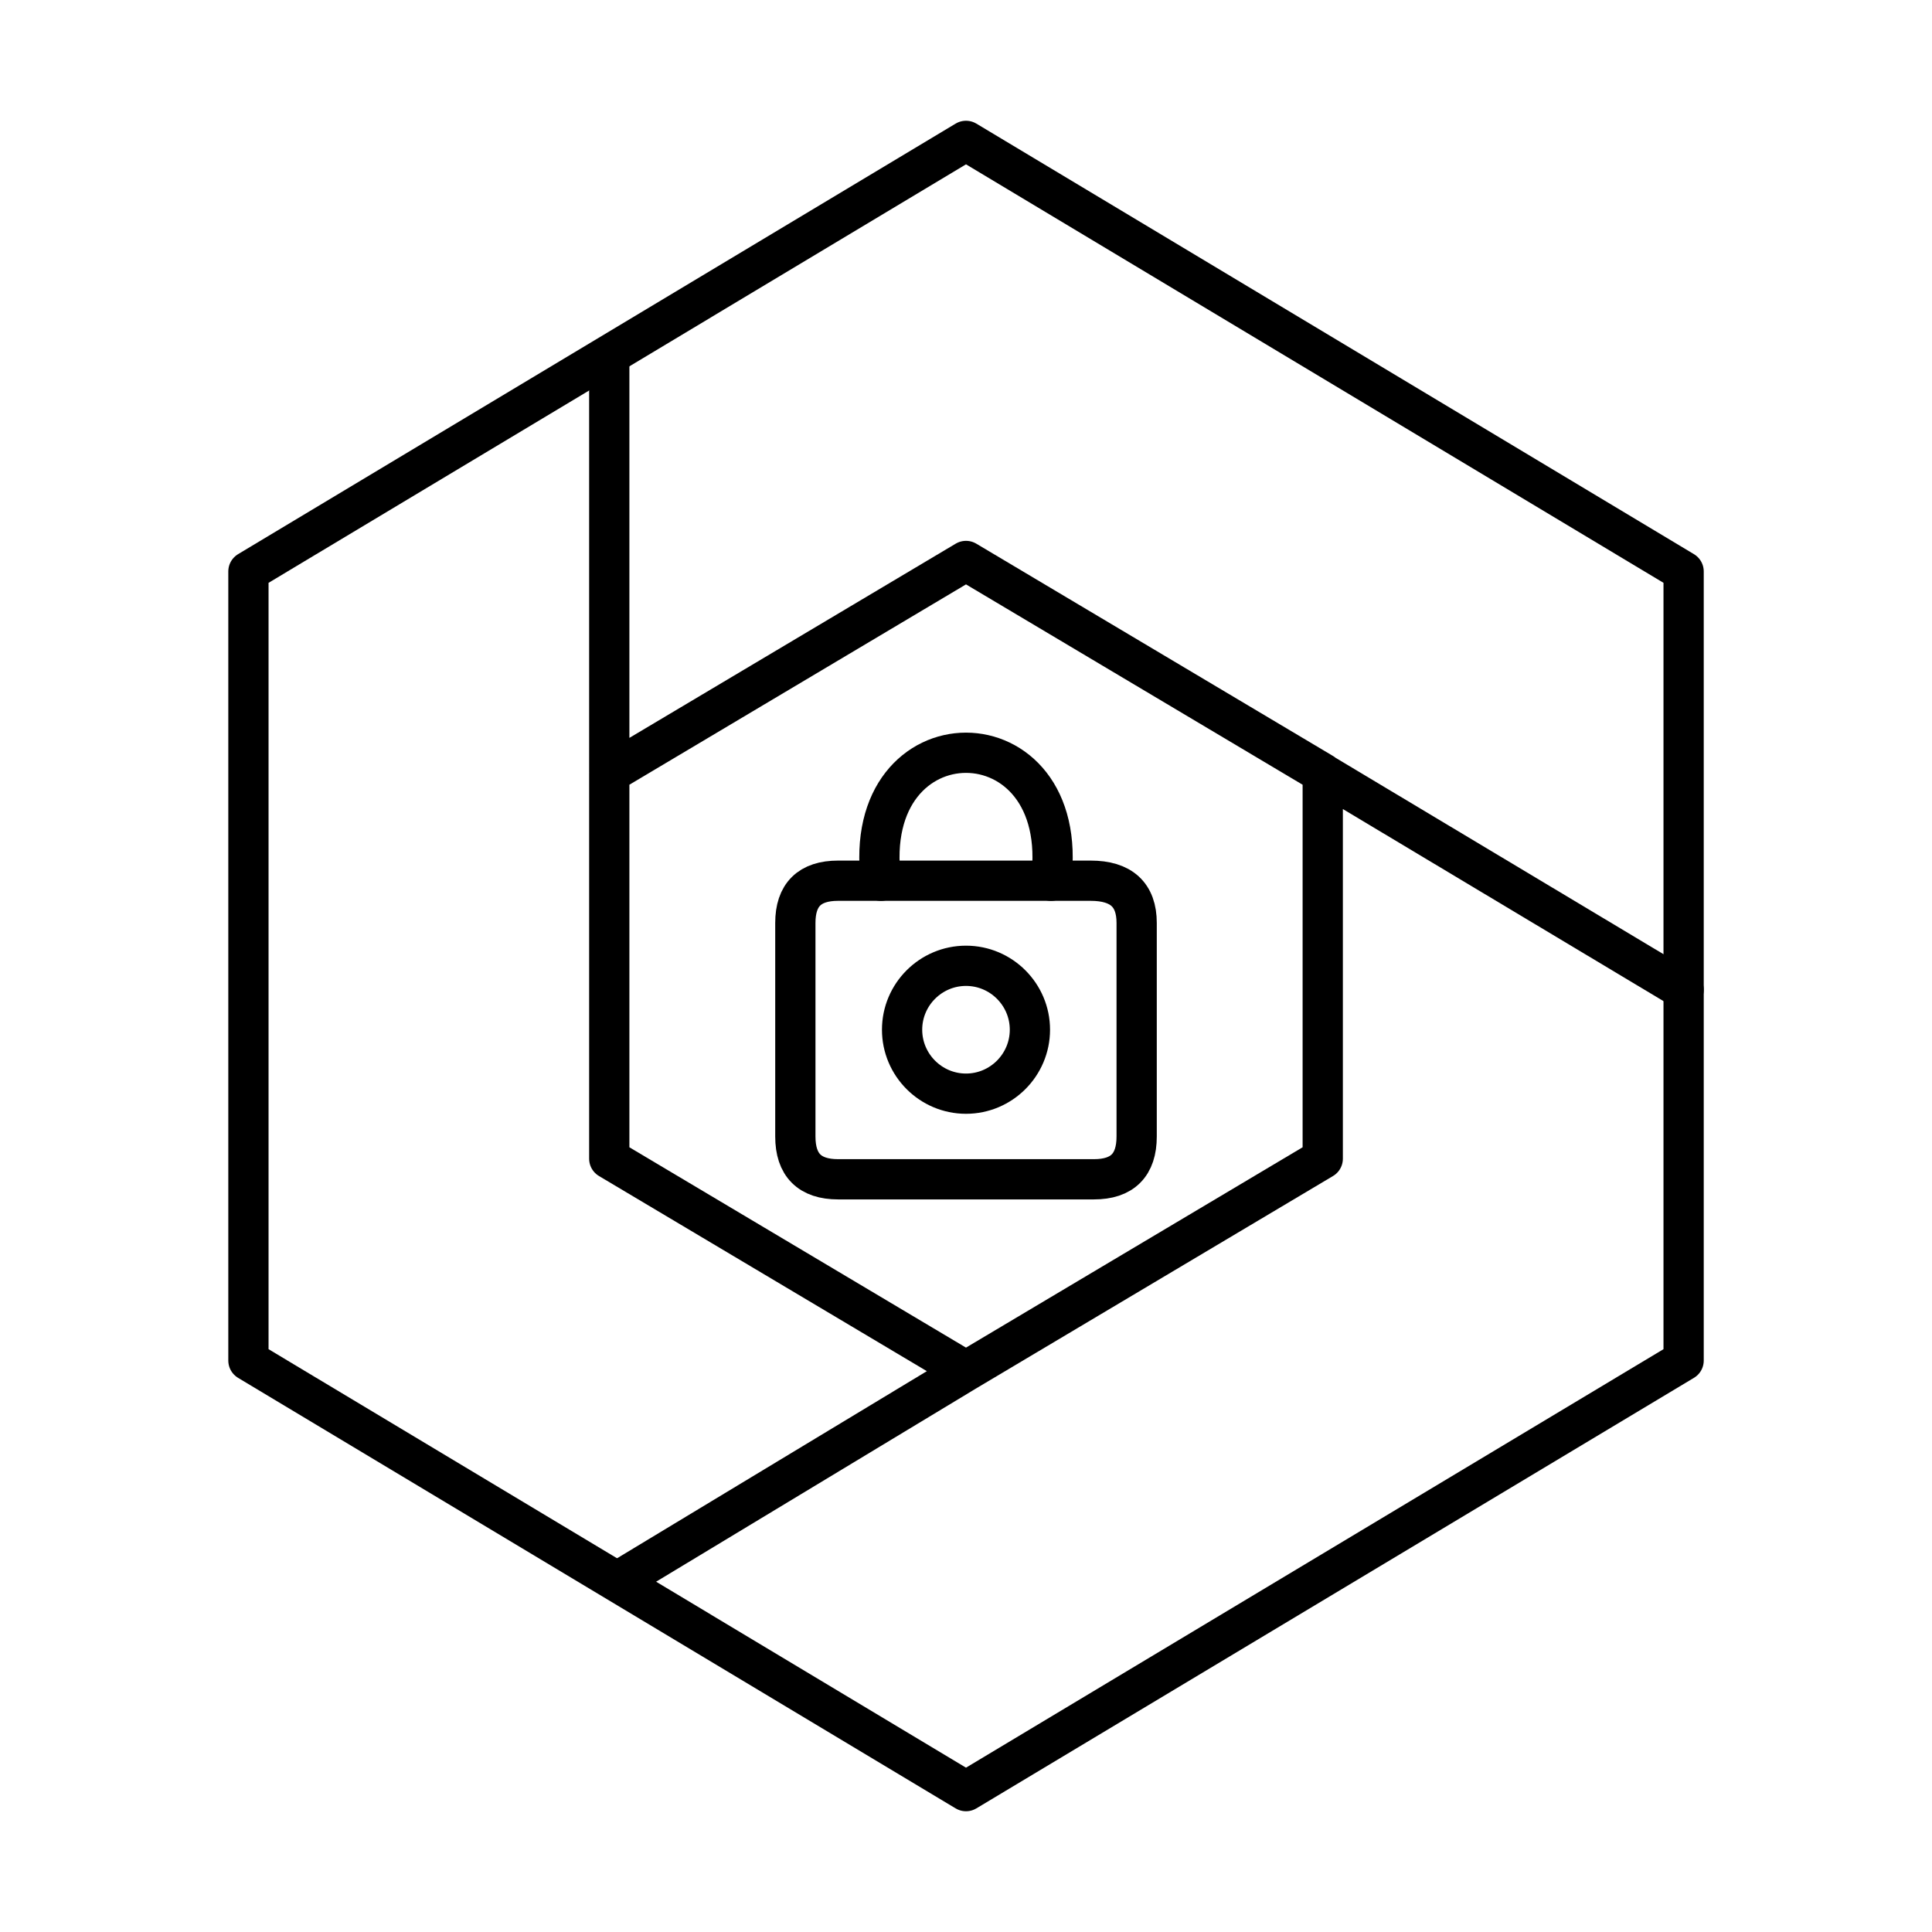
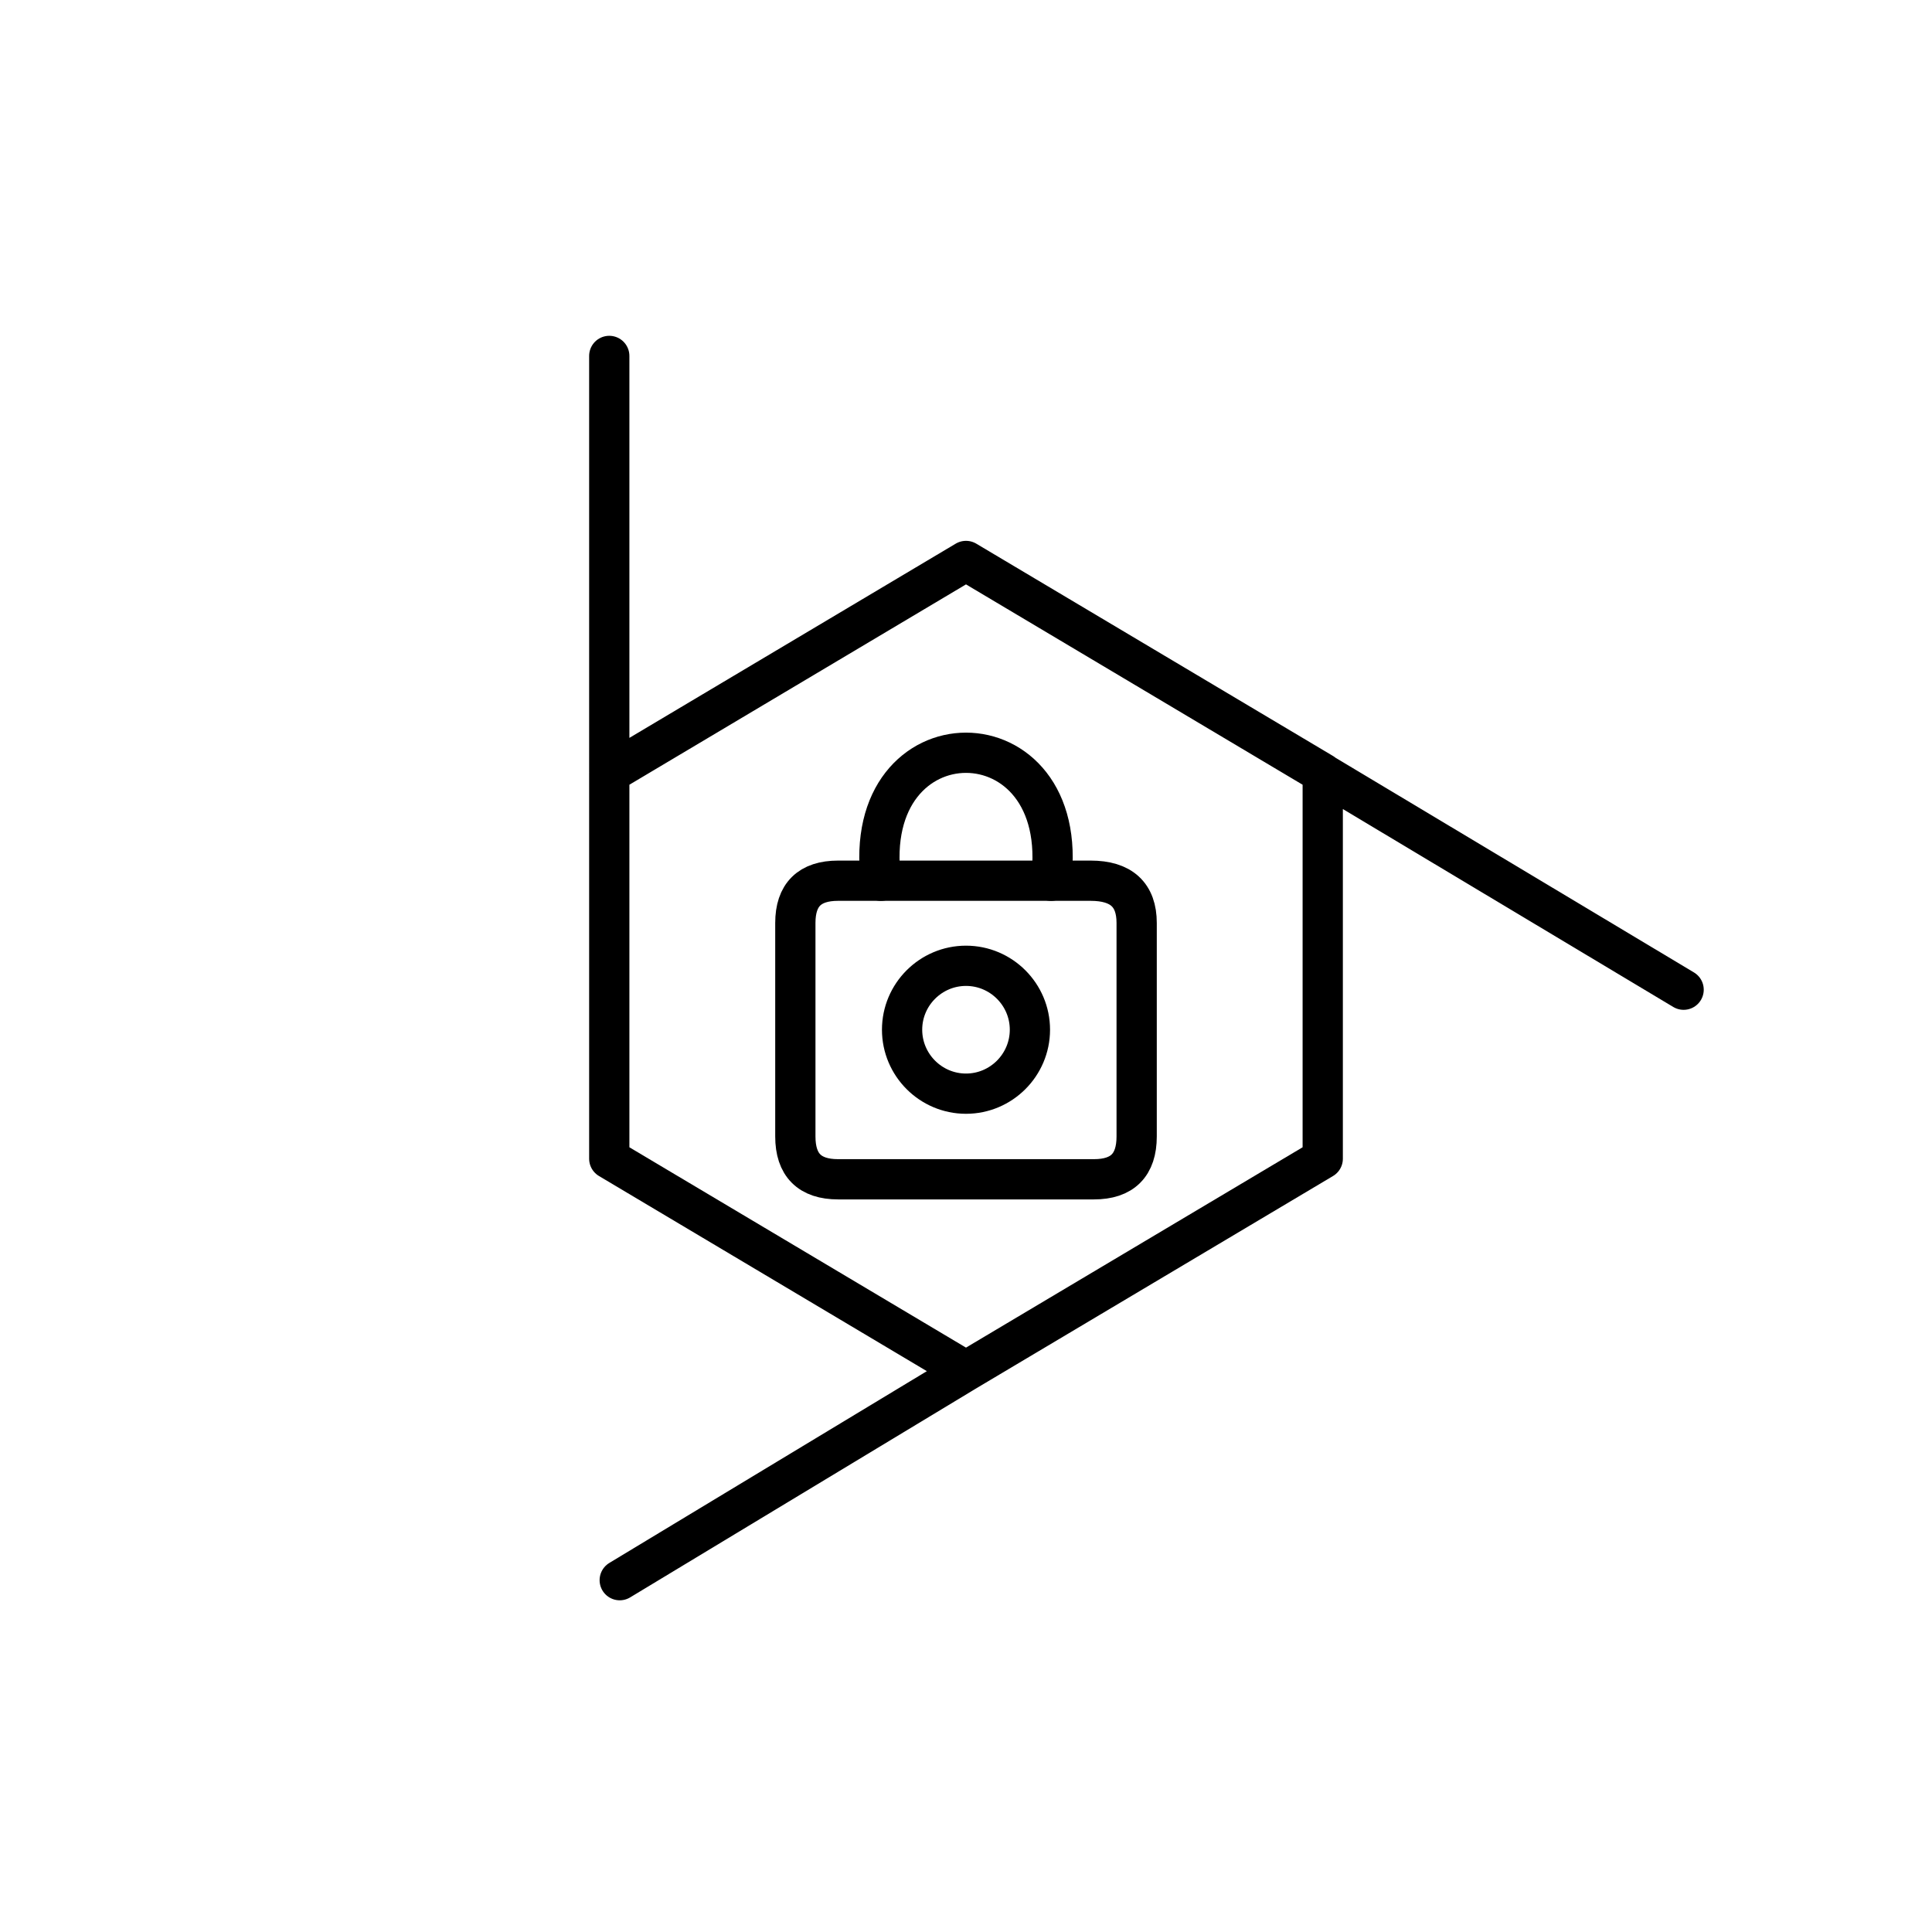
<svg xmlns="http://www.w3.org/2000/svg" width="800" height="800" viewBox="0 0 48 48">
-   <path fill="none" stroke="currentColor" stroke-linecap="round" stroke-linejoin="round" d="M41.829 14.197v19.606L24 44.5L6.172 33.803V14.197L24 3.5z" />
  <path fill="none" stroke="currentColor" stroke-linecap="round" stroke-linejoin="round" d="m24 34.063l8.863-5.275v-9.576L24 13.937l-8.863 5.275v9.576zm8.909-14.817l8.92 5.343m-26.432 14.67L24 34.063m-8.863-14.885V8.843" />
  <path fill="none" stroke="currentColor" stroke-linecap="round" stroke-linejoin="round" d="M19.76 28.235v-5.304q0-1.05 1.063-1.05h6.273q1.144 0 1.144 1.05v5.304q0 1.065-1.063 1.064h-6.354q-1.063 0-1.063-1.064" />
  <path fill="none" stroke="currentColor" stroke-linecap="round" stroke-linejoin="round" d="M21.887 21.882c-.539-4.24 4.765-4.24 4.226 0M24 23.995c.875 0 1.588.713 1.588 1.588s-.713 1.589-1.588 1.589s-1.588-.714-1.588-1.589s.713-1.588 1.588-1.588" />
</svg>